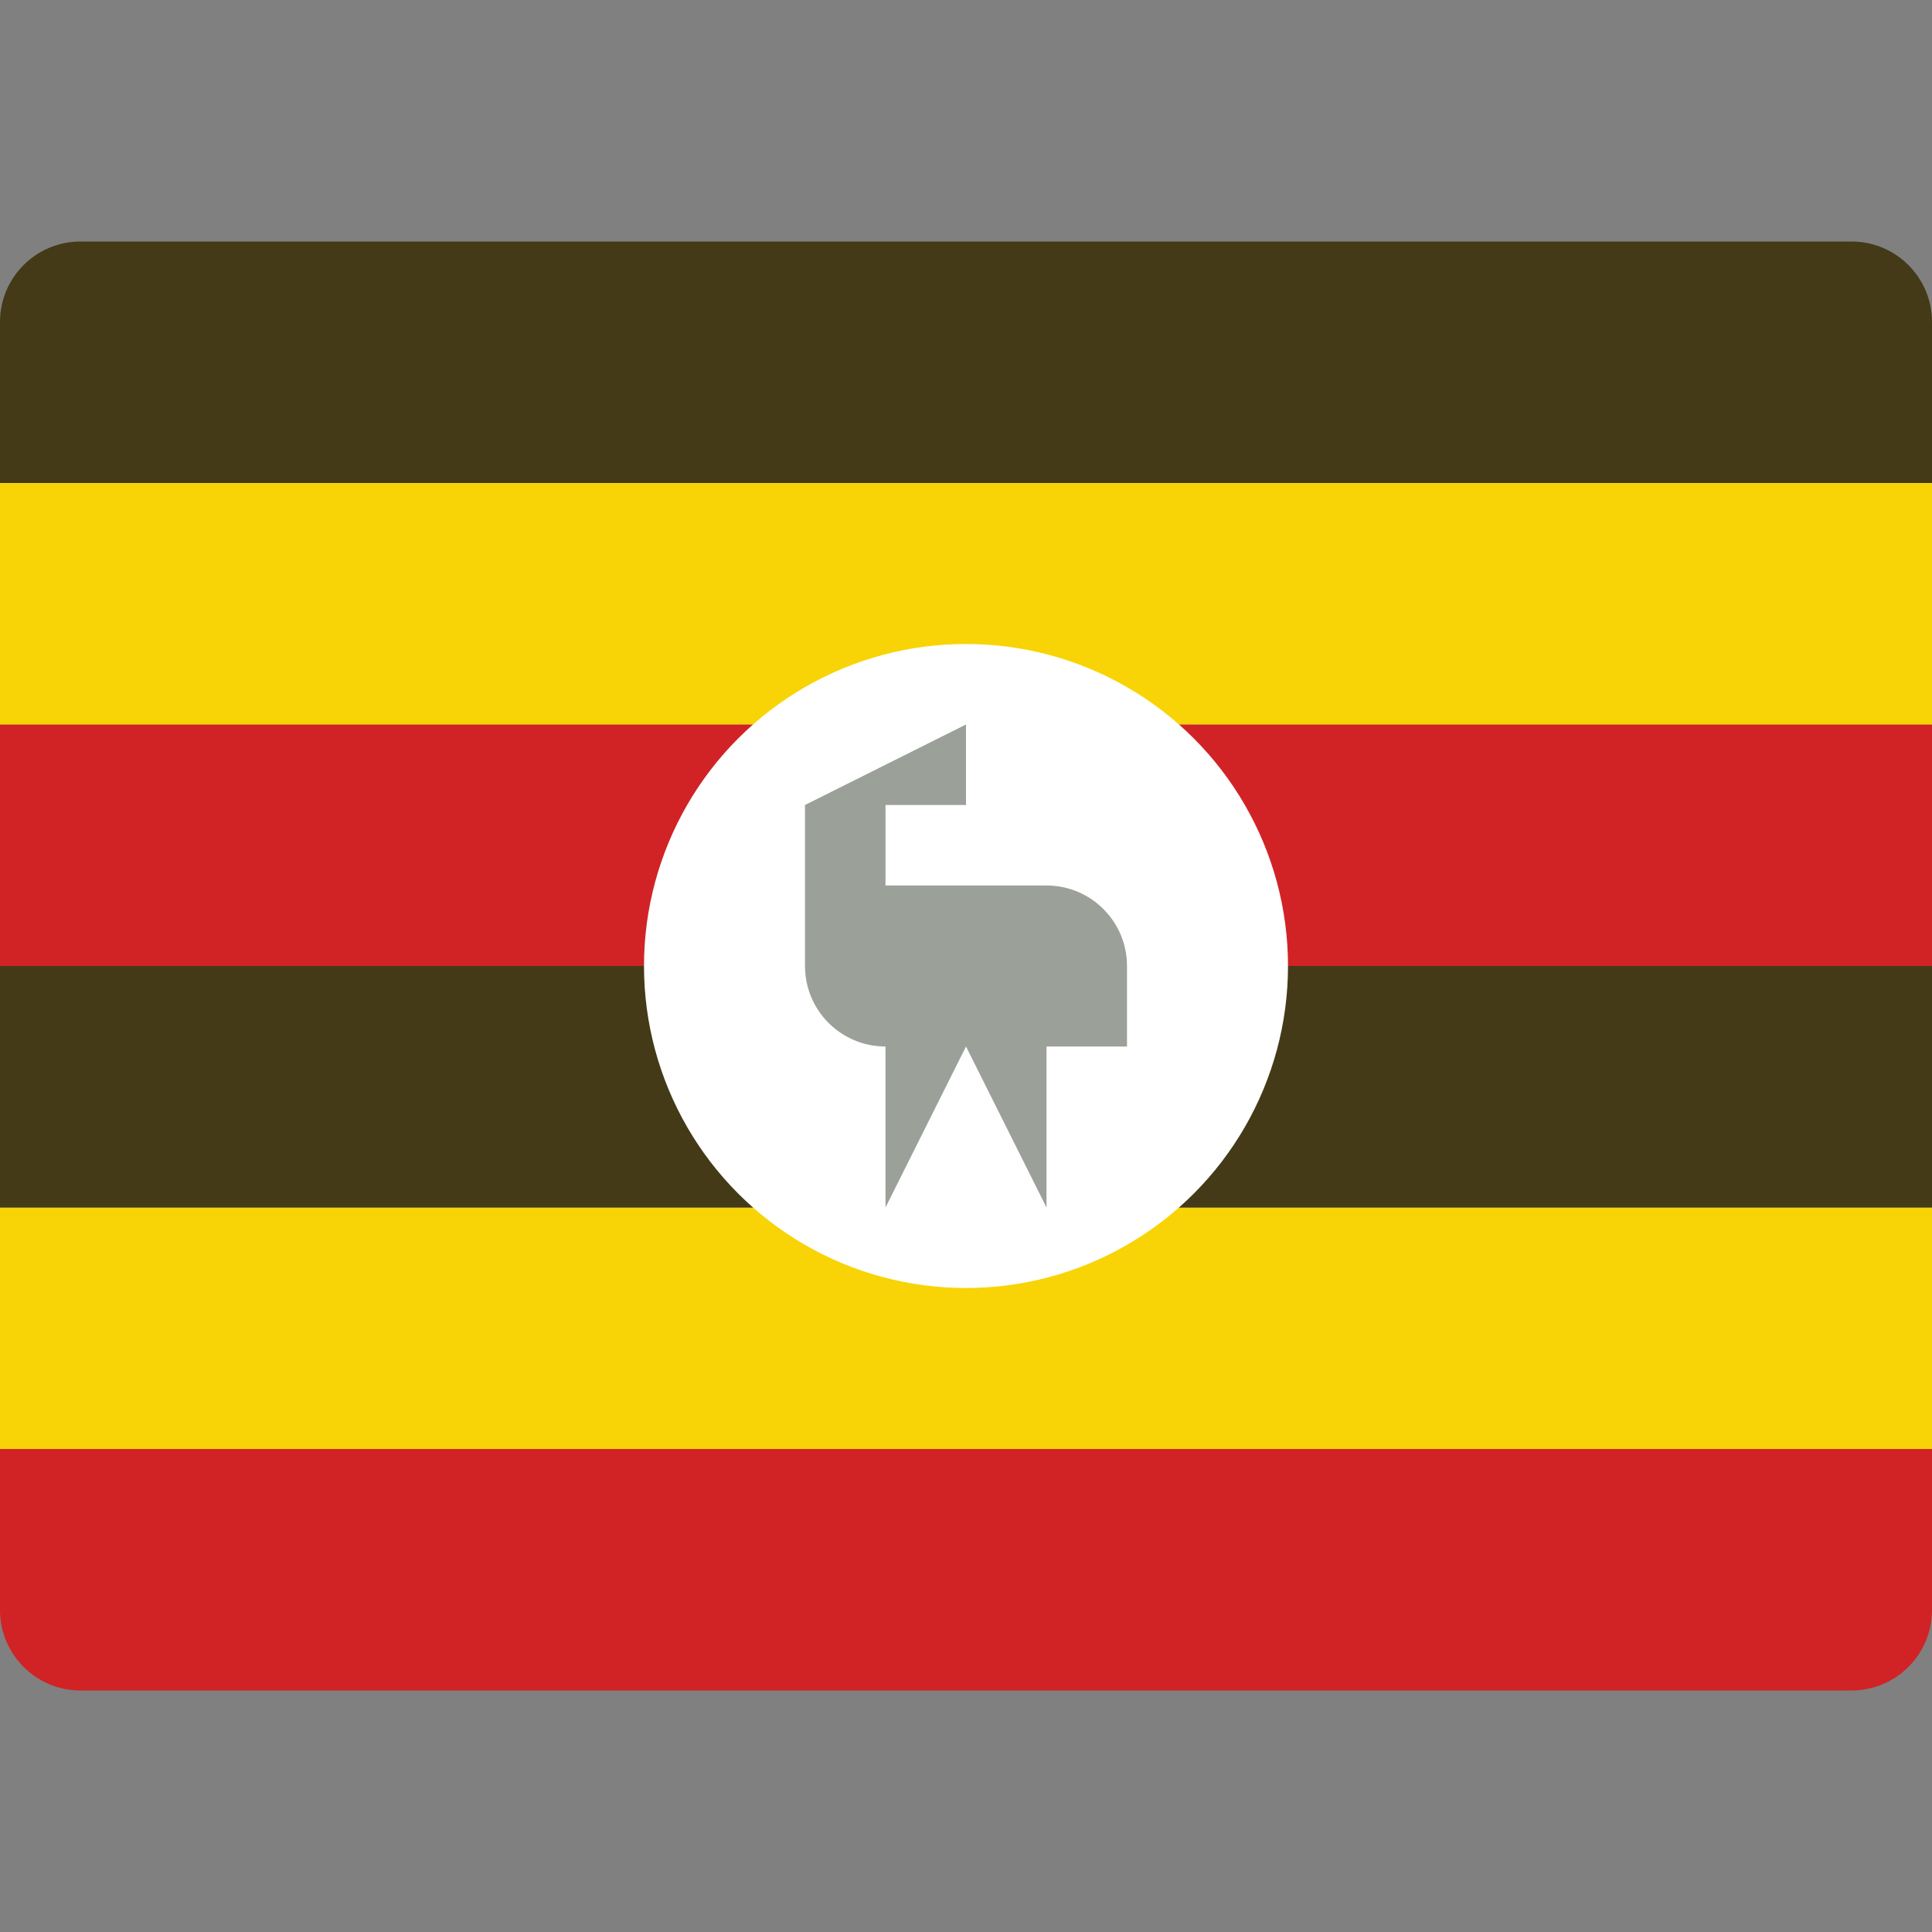
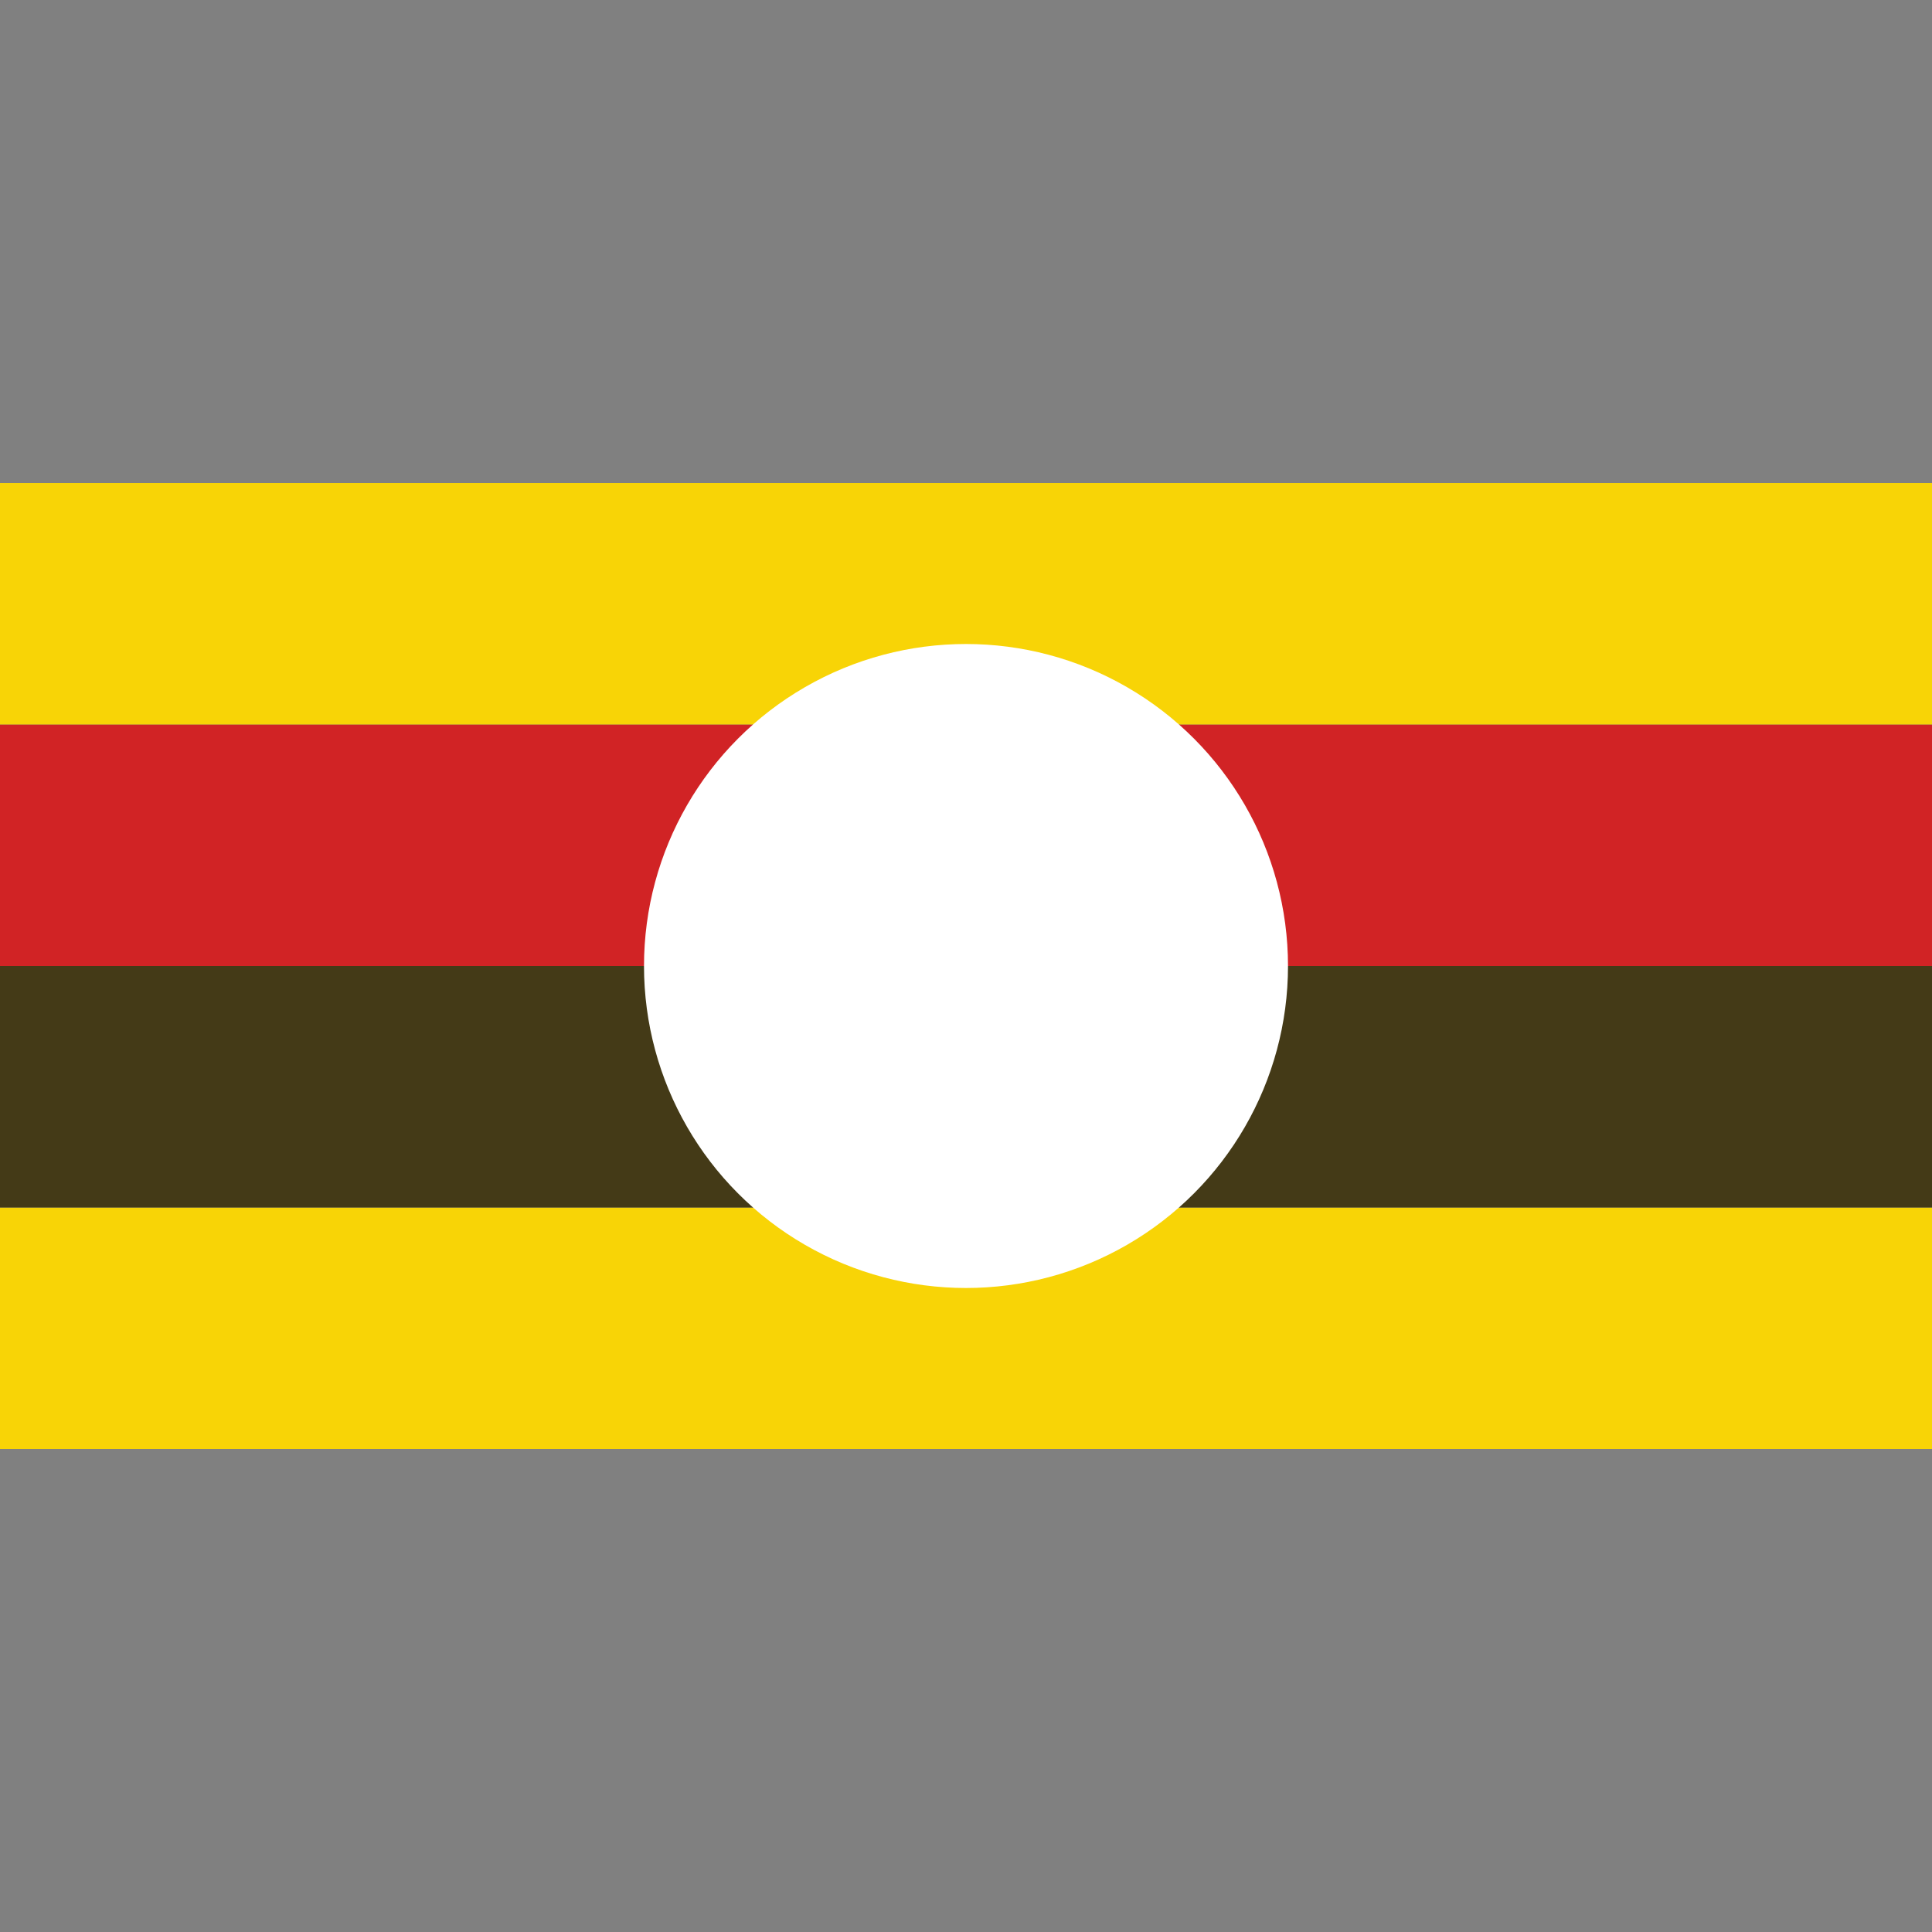
<svg xmlns="http://www.w3.org/2000/svg" width="48" height="48" viewBox="0 0 48 48">
  <rect x="0" y="0" width="48" height="48" fill="#808080" stroke="none" />
  <g class="nc-icon-wrapper">
-     <path fill="#D12325" d="M48,40c0,1.105-0.895,2-2,2H2c-1.105,0-2-0.895-2-2v-4h48V40z" />
    <rect y="30" fill="#F8D406" width="48" height="6" />
    <rect y="24" fill="#443A17" width="48" height="6" />
    <rect y="18" fill="#D12325" width="48" height="6" />
-     <path fill="#443A17" d="M0,12h48V8c0-1.105-0.895-2-2-2H2C0.895,6,0,6.895,0,8V12z" />
    <rect y="12" fill="#F8D406" width="48" height="6" />
    <circle fill="#FFFFFF" cx="24" cy="24" r="8" />
-     <path fill="#9BA099" d="M26,22h-4v-2h2v-2l-4,2v2v2c0,1.105,0.895,2,2,2v4l2-4l2,4v-4h2v-2C28,22.895,27.105,22,26,22z" />
  </g>
</svg>